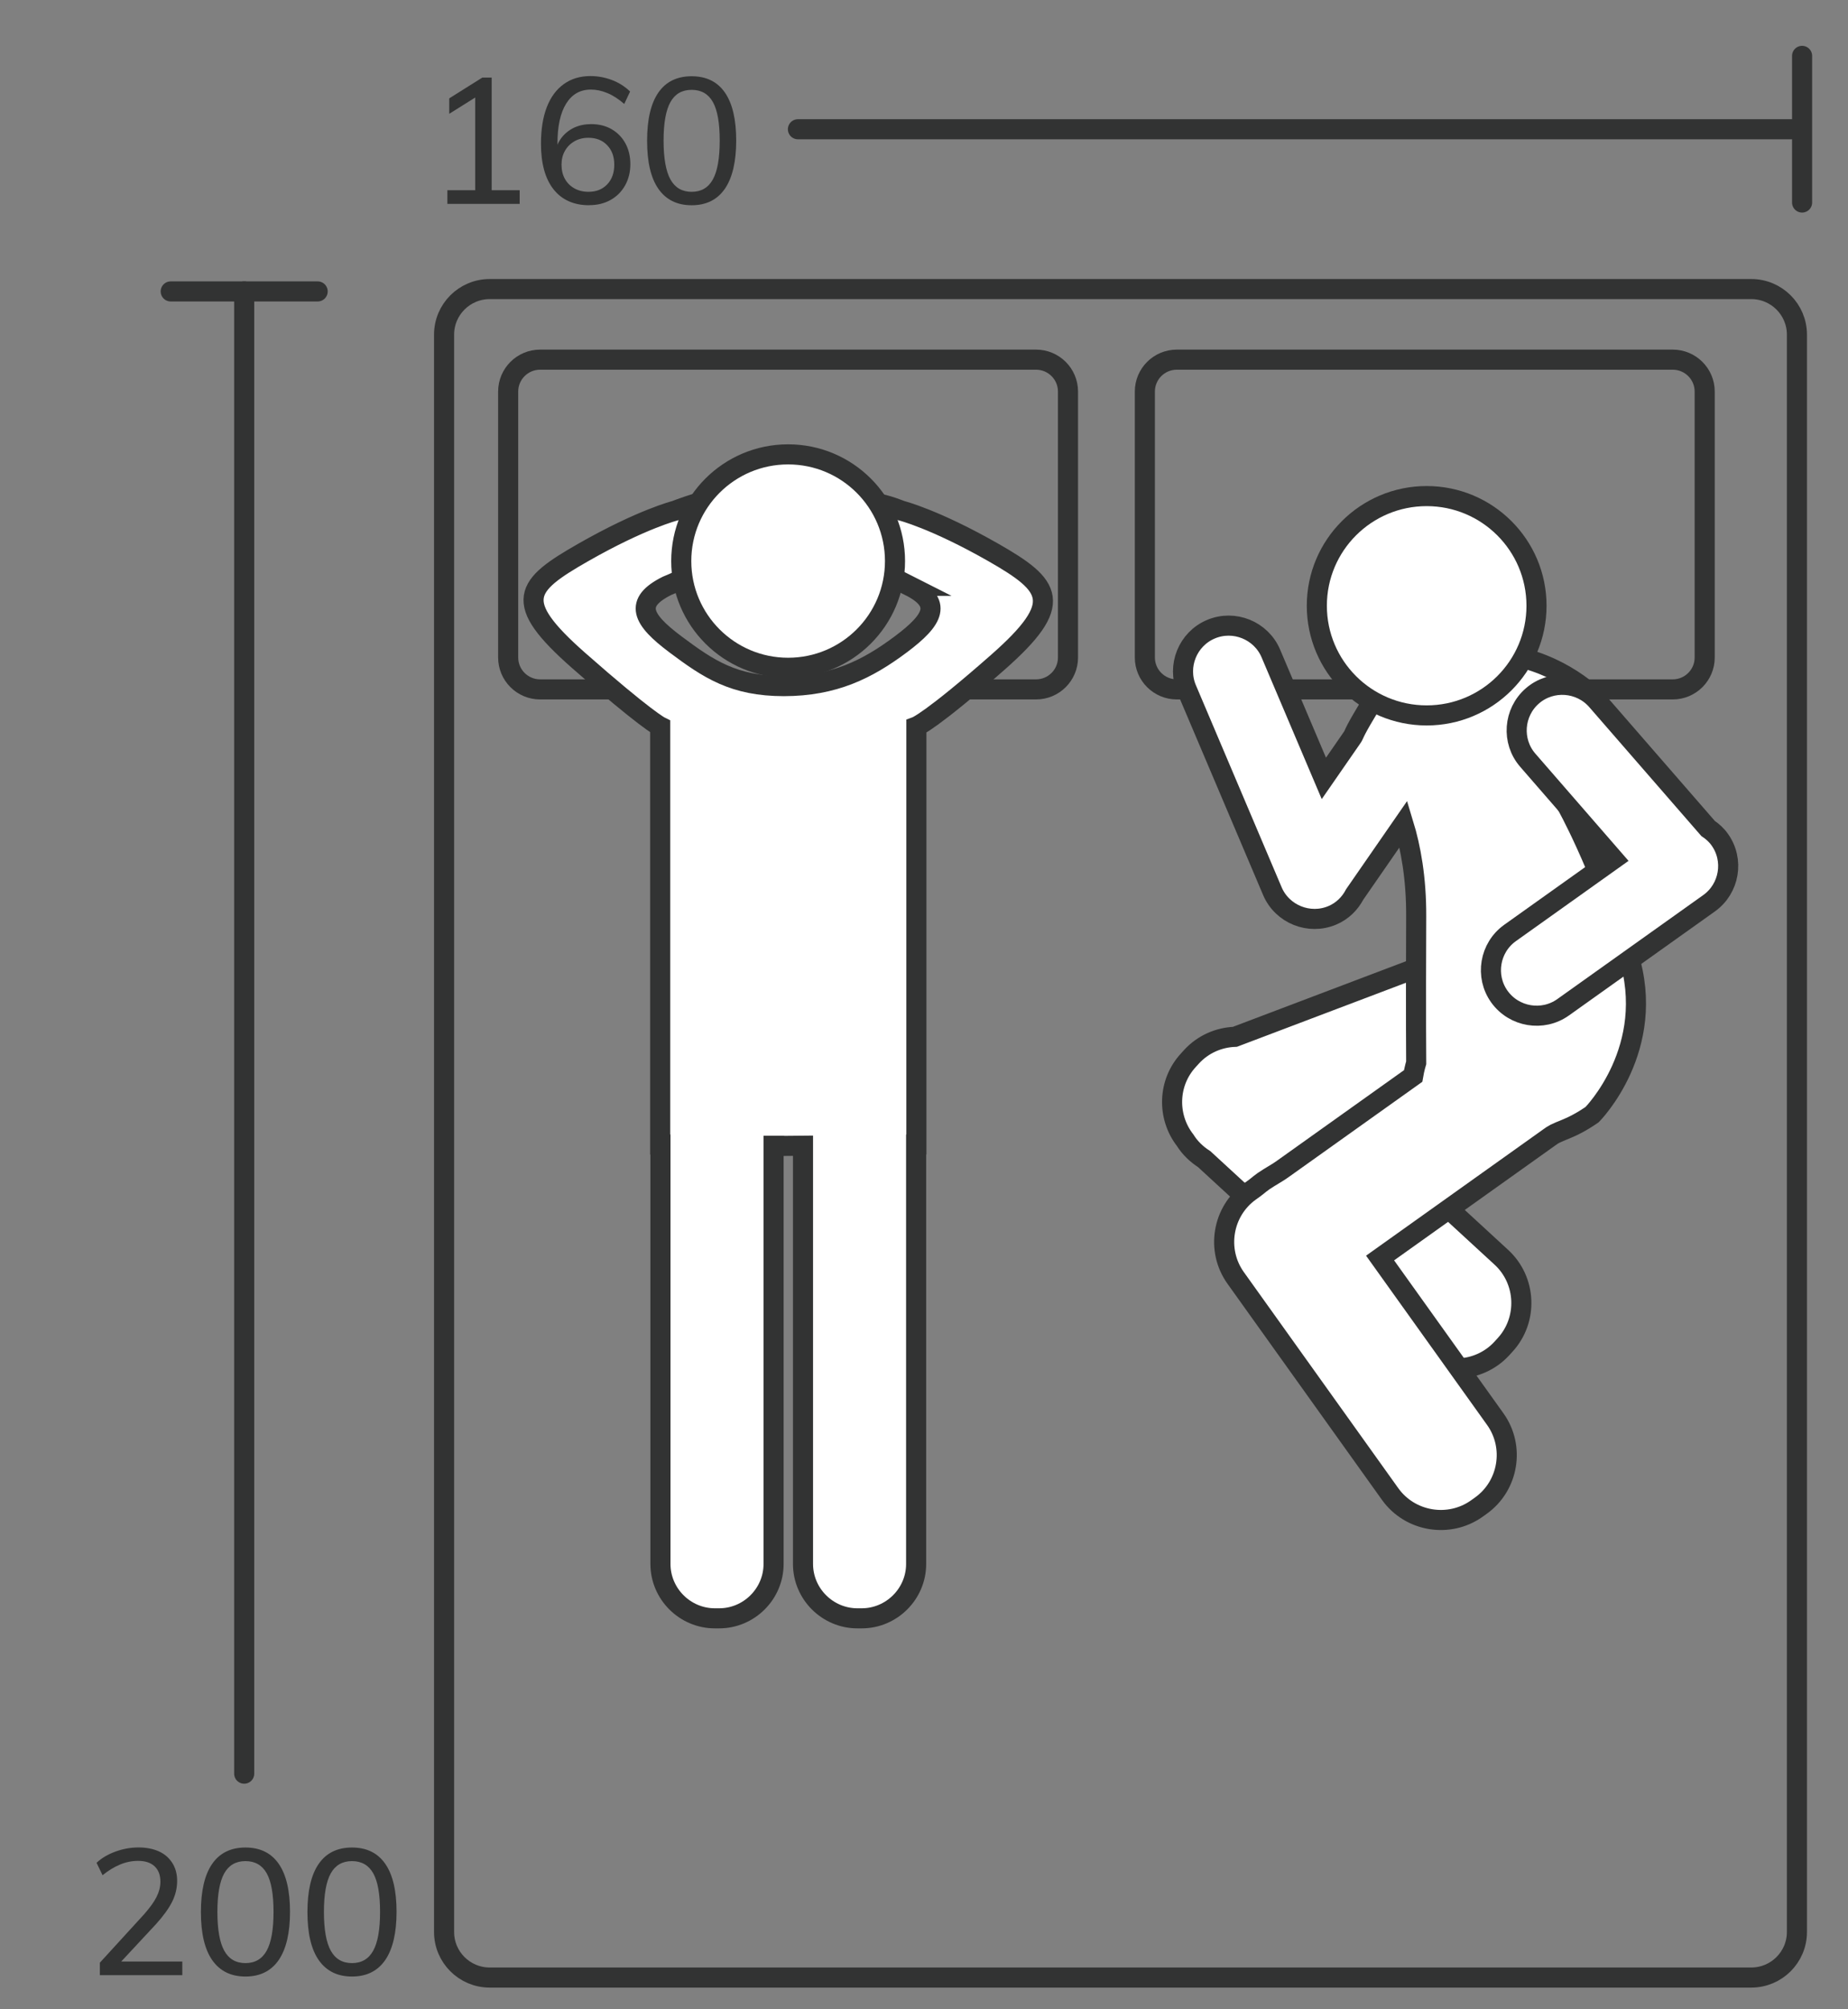
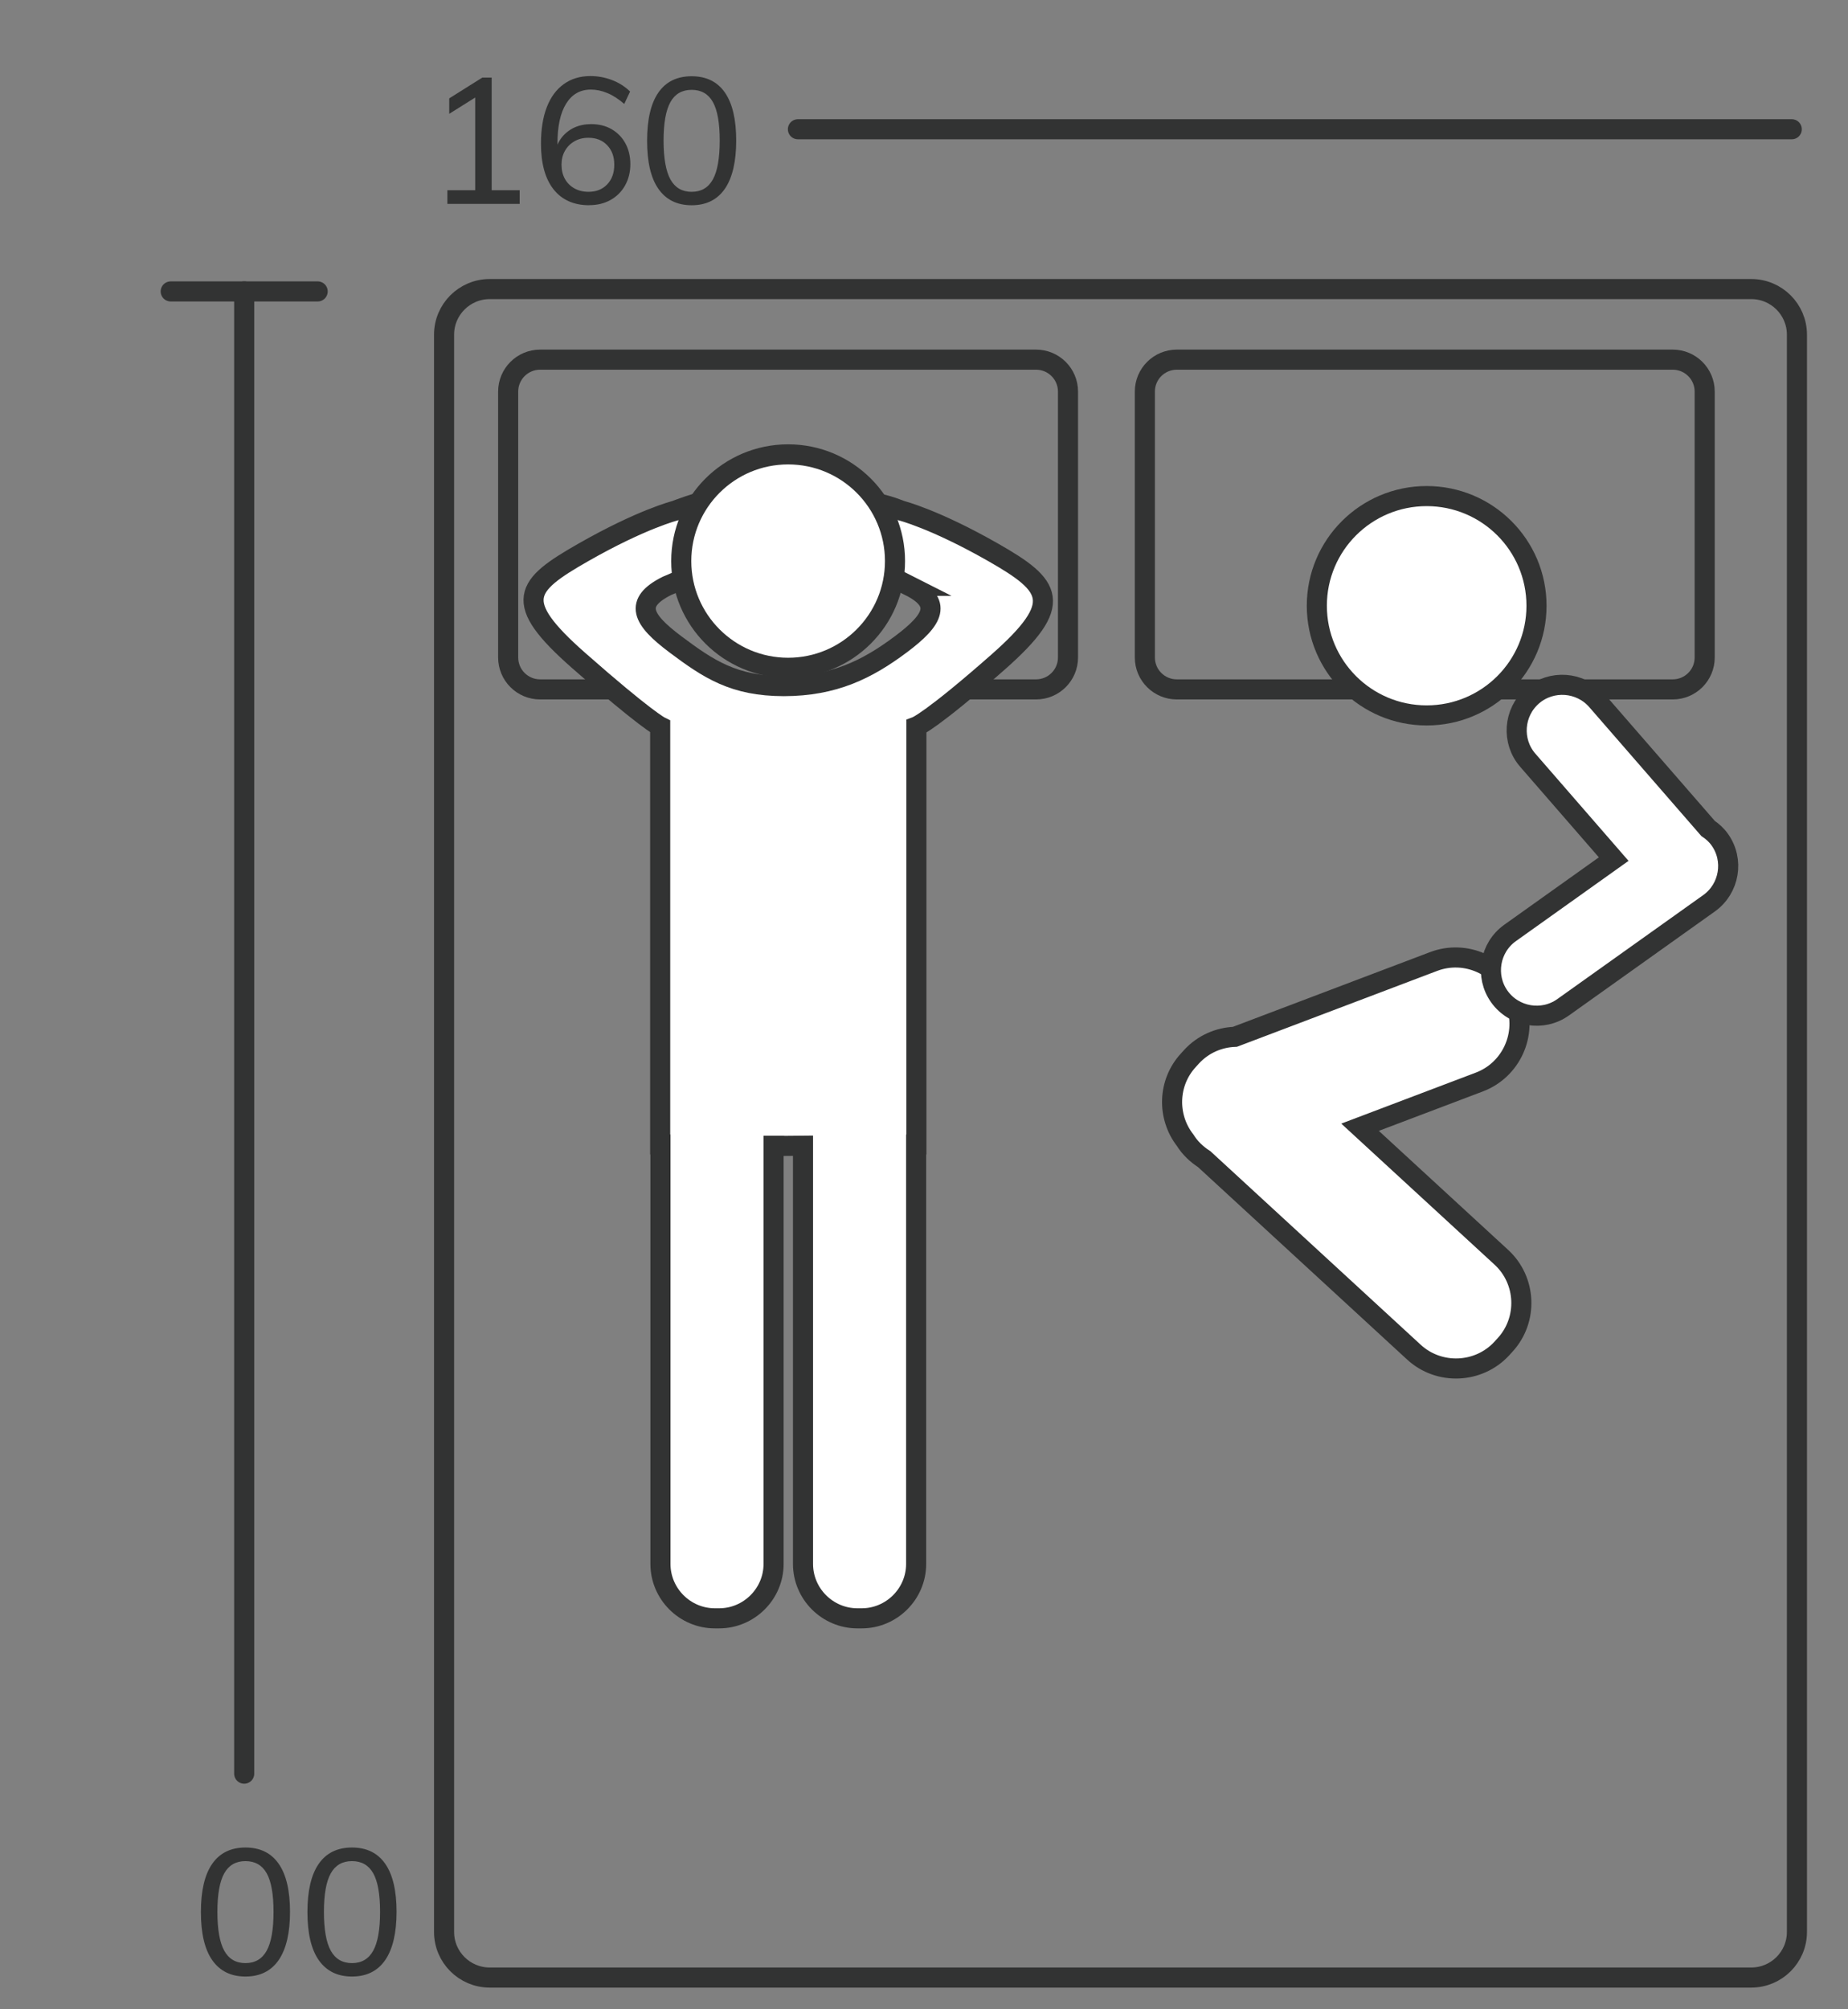
<svg xmlns="http://www.w3.org/2000/svg" fill="none" viewBox="0 0 184 200" height="200" width="184">
  <rect x="0" y="0" width="184" height="200" fill="#808080" stroke="none" />
  <path stroke-linecap="round" stroke-miterlimit="10" stroke-width="2" stroke="#323333" d="M174.369 28.773H48.761C46.25 28.773 44.215 30.805 44.215 33.311V192.303C44.215 194.809 46.25 196.841 48.761 196.841H174.369C176.879 196.841 178.915 194.809 178.915 192.303V33.311C178.915 30.805 176.879 28.773 174.369 28.773Z" />
-   <path stroke-linecap="round" stroke-miterlimit="10" stroke-width="2" stroke="#323333" d="M179.429 5.562V20.159" />
  <path stroke-linecap="round" stroke-miterlimit="10" stroke-width="2" stroke="#323333" d="M79.447 12.865H178.401" />
  <path fill="#323333" d="M44.544 20.294V18.933H51.742V20.294H44.544ZM47.314 19.555V8.773L48.215 9.143L44.729 11.328V9.79L48.021 7.723H48.955V19.546H47.314V19.555Z" />
  <path fill="#323333" d="M58.67 20.429C57.138 20.429 55.951 19.9 55.118 18.85C54.284 17.799 53.863 16.278 53.863 14.303C53.863 12.883 54.057 11.665 54.444 10.665C54.831 9.665 55.395 8.9 56.136 8.371C56.869 7.841 57.753 7.572 58.78 7.572C59.512 7.572 60.219 7.698 60.91 7.959C61.6 8.219 62.206 8.597 62.737 9.11L62.156 10.345C61.566 9.841 60.994 9.471 60.447 9.253C59.9 9.026 59.361 8.917 58.83 8.917C57.77 8.917 56.953 9.379 56.372 10.312C55.791 11.245 55.505 12.564 55.505 14.287V15.665L55.278 15.203C55.37 14.623 55.589 14.127 55.926 13.69C56.263 13.261 56.684 12.934 57.18 12.698C57.685 12.471 58.241 12.354 58.856 12.354C59.63 12.354 60.312 12.522 60.893 12.858C61.474 13.194 61.937 13.665 62.265 14.261C62.593 14.858 62.762 15.556 62.762 16.345C62.762 17.135 62.585 17.833 62.24 18.455C61.895 19.068 61.415 19.555 60.8 19.9C60.186 20.244 59.479 20.421 58.679 20.421L58.67 20.429ZM58.595 19.093C59.361 19.093 59.984 18.85 60.455 18.354C60.927 17.858 61.162 17.211 61.162 16.396C61.162 15.581 60.927 14.95 60.455 14.455C59.984 13.959 59.361 13.715 58.578 13.715C58.056 13.715 57.593 13.833 57.189 14.068C56.785 14.303 56.465 14.623 56.246 15.018C56.019 15.421 55.909 15.875 55.909 16.396C55.909 16.917 56.019 17.404 56.246 17.808C56.473 18.211 56.785 18.522 57.189 18.749C57.593 18.976 58.064 19.093 58.595 19.093Z" />
  <path fill="#323333" d="M68.865 20.43C67.417 20.43 66.314 19.884 65.557 18.8C64.799 17.716 64.429 16.111 64.429 14.01C64.429 11.909 64.799 10.304 65.548 9.22C66.298 8.136 67.4 7.59 68.865 7.59C70.33 7.59 71.433 8.136 72.182 9.22C72.932 10.312 73.302 11.901 73.302 13.993C73.302 16.086 72.923 17.699 72.174 18.791C71.416 19.884 70.313 20.43 68.865 20.43ZM68.865 19.094C69.817 19.094 70.524 18.682 70.978 17.859C71.433 17.035 71.66 15.749 71.66 13.993C71.66 12.237 71.433 10.96 70.978 10.153C70.524 9.346 69.817 8.943 68.865 8.943C67.914 8.943 67.207 9.346 66.752 10.161C66.298 10.976 66.07 12.254 66.07 13.993C66.07 15.733 66.298 17.035 66.752 17.859C67.207 18.682 67.914 19.094 68.865 19.094Z" />
  <path stroke-linecap="round" stroke-miterlimit="10" stroke-width="2" stroke="#323333" d="M16.997 29.008H31.629" />
  <path stroke-linecap="round" stroke-miterlimit="10" stroke-width="2" stroke="#323333" d="M24.314 176.546V29.008" />
-   <path fill="#323333" d="M9.943 196.597V195.361L14.329 190.563C14.893 189.924 15.314 189.353 15.575 188.84C15.836 188.328 15.97 187.815 15.97 187.294C15.97 186.639 15.777 186.126 15.389 185.765C15.002 185.403 14.455 185.227 13.748 185.227C13.15 185.227 12.552 185.344 11.963 185.588C11.374 185.832 10.793 186.185 10.212 186.655L9.614 185.42C10.111 184.949 10.734 184.58 11.5 184.302C12.258 184.025 13.024 183.891 13.79 183.891C14.556 183.891 15.255 184.025 15.827 184.286C16.4 184.546 16.837 184.933 17.157 185.437C17.477 185.941 17.637 186.529 17.637 187.21C17.637 187.924 17.477 188.613 17.149 189.277C16.821 189.941 16.29 190.681 15.55 191.504L11.399 195.966L11.256 195.244H18.151V196.605H9.968L9.943 196.597Z" />
  <path fill="#323333" d="M24.44 196.739C22.992 196.739 21.889 196.193 21.131 195.109C20.373 194.024 20.003 192.419 20.003 190.319C20.003 188.218 20.373 186.613 21.123 185.529C21.872 184.445 22.975 183.898 24.44 183.898C25.904 183.898 27.007 184.445 27.757 185.529C28.506 186.613 28.876 188.209 28.876 190.302C28.876 192.394 28.497 194.008 27.748 195.1C26.991 196.193 25.888 196.739 24.44 196.739ZM24.44 195.403C25.391 195.403 26.098 194.991 26.553 194.167C27.007 193.344 27.235 192.058 27.235 190.302C27.235 188.546 27.007 187.268 26.553 186.461C26.098 185.655 25.391 185.251 24.44 185.251C23.488 185.251 22.781 185.655 22.326 186.47C21.872 187.285 21.645 188.562 21.645 190.302C21.645 192.041 21.872 193.344 22.326 194.167C22.781 194.991 23.488 195.403 24.44 195.403Z" />
  <path fill="#323333" d="M35.047 196.739C33.599 196.739 32.496 196.193 31.738 195.109C30.981 194.024 30.61 192.419 30.61 190.319C30.61 188.218 30.981 186.613 31.73 185.529C32.479 184.445 33.582 183.898 35.047 183.898C36.512 183.898 37.615 184.445 38.364 185.529C39.113 186.613 39.484 188.209 39.484 190.302C39.484 192.394 39.105 194.008 38.356 195.1C37.598 196.193 36.495 196.739 35.047 196.739ZM35.047 195.403C35.998 195.403 36.706 194.991 37.16 194.167C37.615 193.344 37.842 192.058 37.842 190.302C37.842 188.546 37.615 187.268 37.16 186.461C36.706 185.655 35.998 185.251 35.047 185.251C34.096 185.251 33.389 185.655 32.934 186.47C32.479 187.285 32.252 188.562 32.252 190.302C32.252 192.041 32.479 193.344 32.934 194.167C33.389 194.991 34.096 195.403 35.047 195.403Z" />
  <path stroke-linecap="round" stroke-miterlimit="10" stroke-width="2" stroke="#323333" d="M103.155 35.799H53.779C52.021 35.799 50.597 37.221 50.597 38.975V65.446C50.597 67.2 52.021 68.622 53.779 68.622H103.155C104.912 68.622 106.337 67.2 106.337 65.446V38.975C106.337 37.221 104.912 35.799 103.155 35.799Z" />
  <path stroke-linecap="round" stroke-miterlimit="10" stroke-width="2" stroke="#323333" fill="white" d="M90.527 58.312C93.86 59.976 93.027 61.64 89.693 64.135C86.359 66.631 83.034 68.287 78.042 68.295C73.066 68.287 70.574 66.623 67.249 64.135C63.915 61.64 63.081 59.976 66.415 58.312C66.415 58.312 76.989 54.06 76.097 50.825C75.196 47.581 67.249 50.825 67.249 50.825C67.249 50.825 63.915 51.656 58.081 54.984C52.247 58.312 50.925 59.85 57.593 65.724C64.26 71.598 65.733 72.32 65.733 72.32V113.925H65.759V155.673C65.759 158.648 68.2 161.085 71.18 161.085H71.601C74.582 161.085 77.023 158.648 77.023 155.673V114.051H77.991L78.075 114.06H78.151L79.953 114.043V155.673C79.953 158.648 82.394 161.085 85.374 161.085H85.795C88.775 161.085 91.217 158.648 91.217 155.673V113.925H91.242V72.32C91.242 72.32 92.699 71.782 99.366 65.909C106.034 60.035 104.729 58.312 98.895 54.984C93.061 51.656 89.727 50.825 89.727 50.825C89.727 50.825 84.541 48.589 82.074 50.825C79.608 53.06 84.81 55.396 90.56 58.312H90.527Z" />
  <path stroke-linecap="round" stroke-miterlimit="10" stroke-width="2" stroke="#323333" fill="white" d="M78.471 66.47C84.348 66.47 89.113 61.715 89.113 55.848C89.113 49.982 84.348 45.227 78.471 45.227C72.594 45.227 67.83 49.982 67.83 55.848C67.83 61.715 72.594 66.47 78.471 66.47Z" />
  <path stroke-linecap="round" stroke-miterlimit="10" stroke-width="2" stroke="#323333" d="M166.548 35.799H117.173C115.415 35.799 113.99 37.221 113.99 38.975V65.446C113.99 67.2 115.415 68.622 117.173 68.622H166.548C168.306 68.622 169.731 67.2 169.731 65.446V38.975C169.731 37.221 168.306 35.799 166.548 35.799Z" />
  <path stroke-linecap="round" stroke-miterlimit="10" stroke-width="2" stroke="#323333" fill="white" d="M149.492 125.152L135.416 112.203L147.303 107.699C150.485 106.489 152.101 102.909 150.889 99.732L150.721 99.287C149.508 96.11 145.922 94.497 142.74 95.707L122.956 103.203C121.365 103.262 119.799 103.926 118.645 105.178L118.325 105.531C116.254 107.774 116.187 111.152 117.997 113.489C118.485 114.27 119.151 114.9 119.9 115.379L140.778 134.589C143.279 136.892 147.219 136.732 149.525 134.236L149.845 133.884C152.152 131.388 151.992 127.455 149.492 125.152Z" />
-   <path stroke-linecap="round" stroke-miterlimit="10" stroke-width="2" stroke="#323333" fill="white" d="M158.399 69.085L155.983 80.111C155.983 80.111 159.157 85.716 162.12 95.027C165.083 104.338 158.525 110.943 158.525 110.943C158.525 110.943 157.338 111.8 156.042 112.329C154.745 112.859 154.728 112.875 154.223 113.237L137.411 125.22L148.877 141.253C150.856 144.018 150.207 147.901 147.438 149.875L147.05 150.153C144.281 152.127 140.391 151.48 138.413 148.716L123.032 127.203C121.053 124.438 121.702 120.556 124.471 118.581L124.859 118.304C125.381 117.926 125.448 117.774 126.349 117.22C127.25 116.665 127.258 116.682 127.721 116.354L140.703 107.102C140.837 106.321 141.006 105.783 141.006 105.783C141.006 105.783 140.964 101.346 141.006 91.203C141.023 87.405 140.459 84.354 139.743 82.01L134.885 89.027C134.414 89.926 133.656 90.691 132.654 91.111C130.348 92.085 127.662 91.001 126.685 88.699L118.149 68.59C117.172 66.287 118.258 63.606 120.565 62.632C122.872 61.657 125.557 62.741 126.534 65.043L131.813 77.48L134.641 73.396C134.852 73.094 134.742 73.01 135.997 70.926C137.251 68.842 137.866 67.665 139.272 66.178C143.952 61.237 147.909 61.455 151.487 65.48C151.487 65.48 155.023 66.144 158.407 69.06L158.399 69.085Z" />
  <path stroke-linecap="round" stroke-miterlimit="10" stroke-width="2" stroke="#323333" fill="white" d="M152.985 60.295C152.985 54.266 148.089 49.379 142.049 49.379C136.009 49.379 131.113 54.266 131.113 60.295C131.113 66.324 136.009 71.211 142.049 71.211C148.089 71.211 152.985 66.324 152.985 60.295Z" />
  <path stroke-linecap="round" stroke-miterlimit="10" stroke-width="2" stroke="#323333" fill="white" d="M171.229 83.572C170.909 83.118 170.504 82.757 170.067 82.463L158.988 69.723C157.346 67.841 154.458 67.631 152.573 69.269C150.687 70.908 150.476 73.79 152.118 75.673L160.671 85.513L150.35 92.866C148.313 94.32 147.833 97.168 149.289 99.202C150.746 101.236 153.6 101.715 155.637 100.261L170.168 89.908C172.205 88.454 172.685 85.605 171.229 83.572Z" />
</svg>